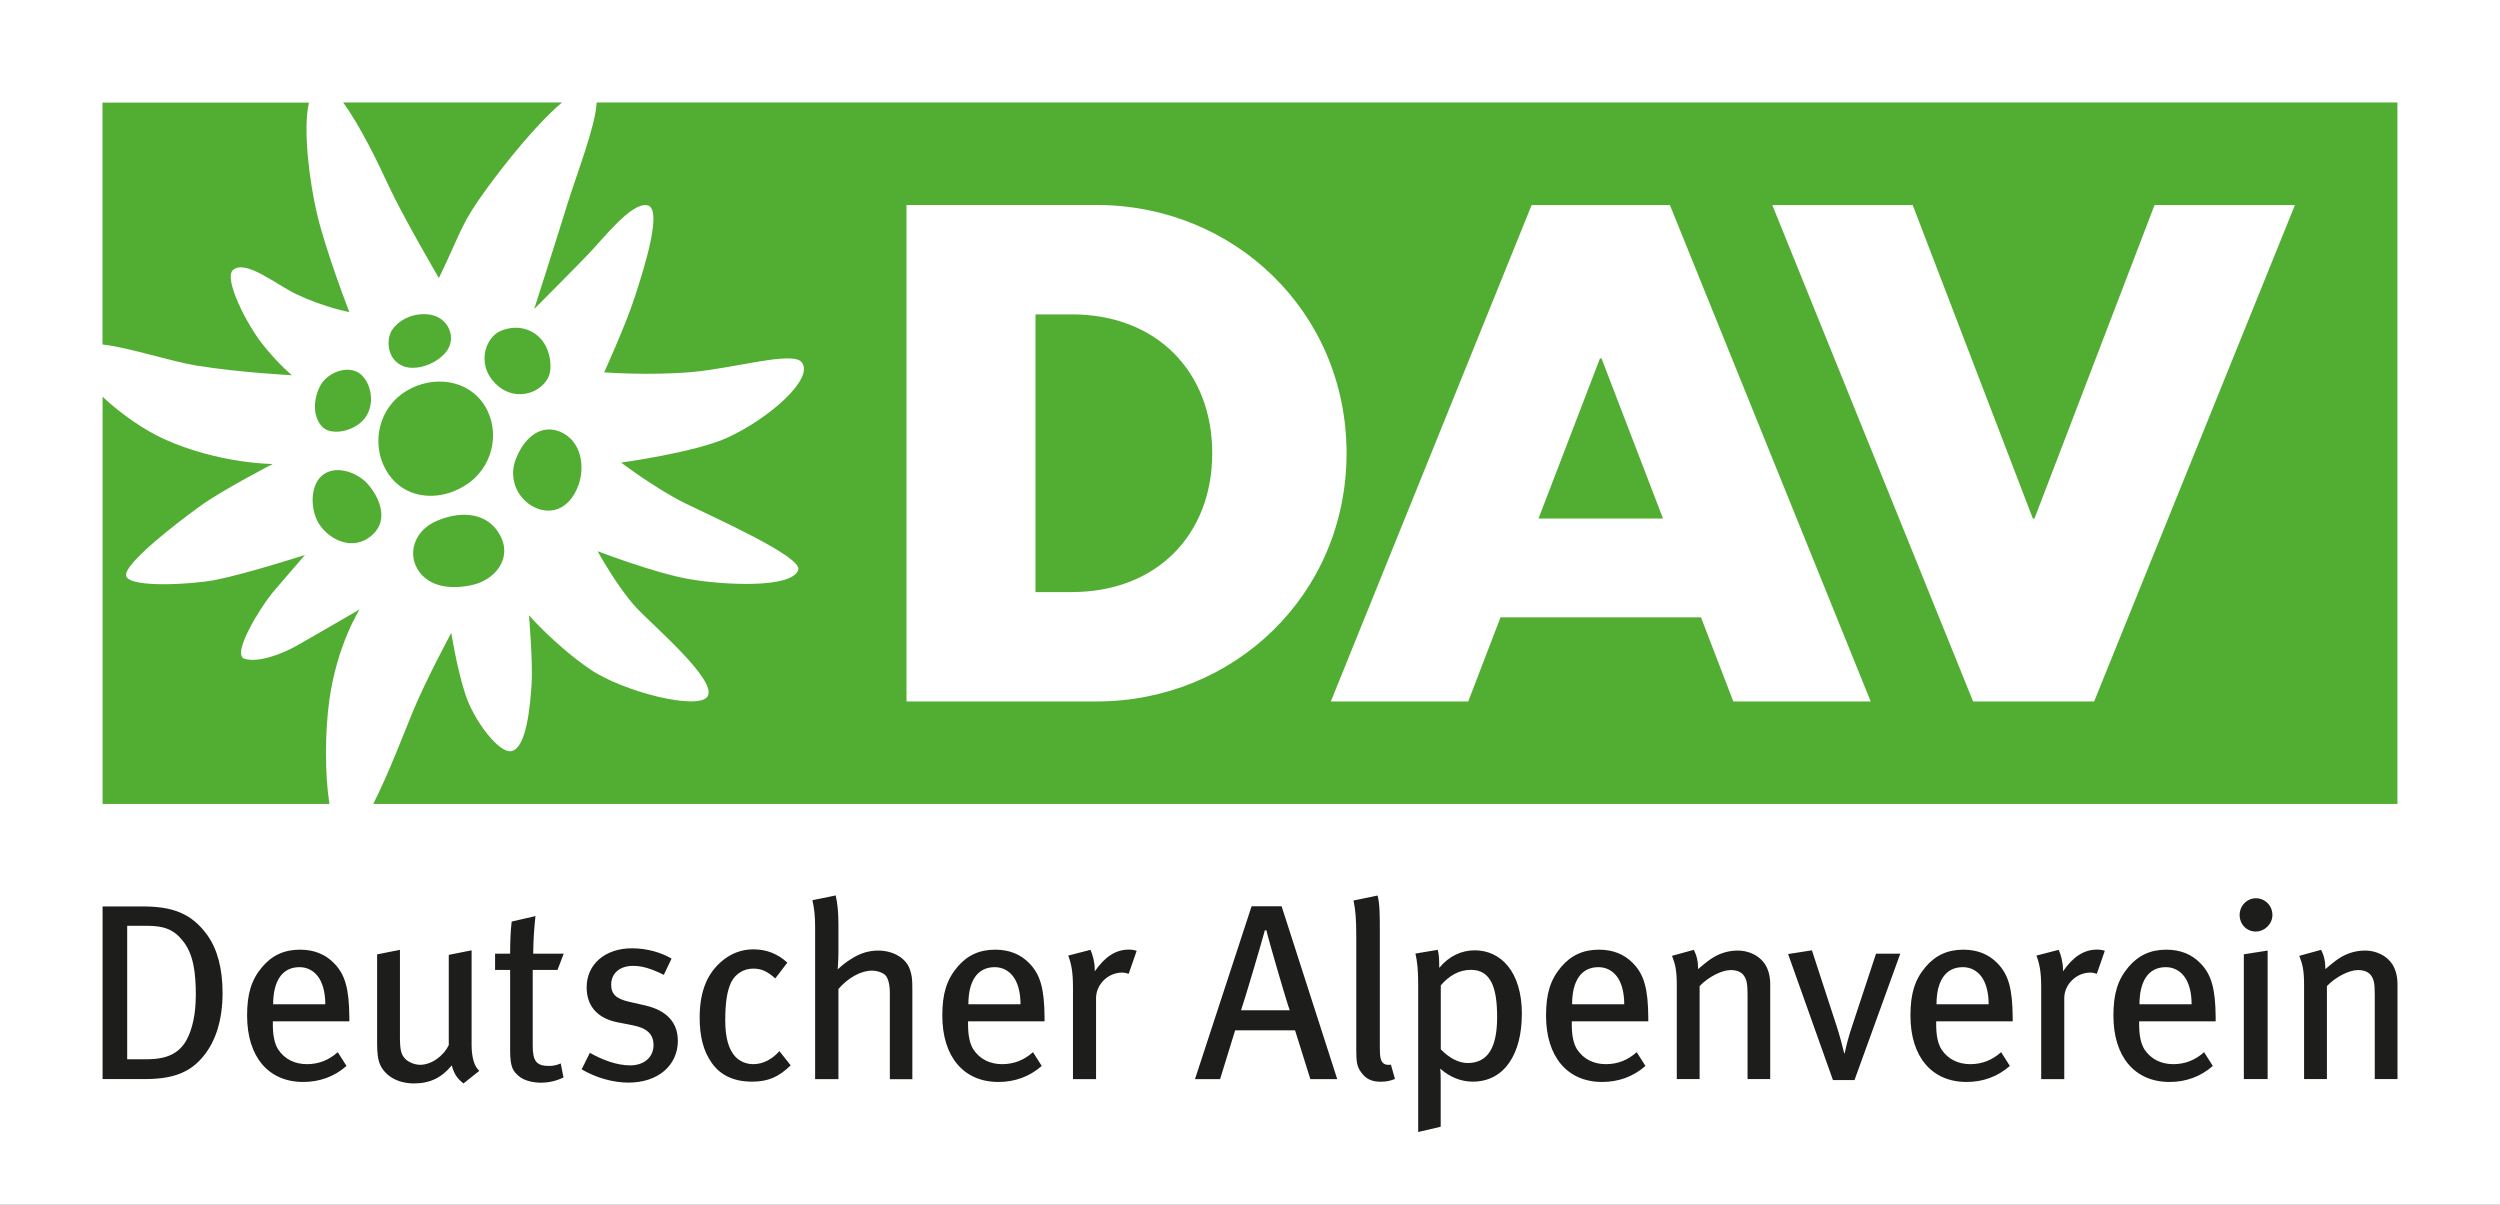
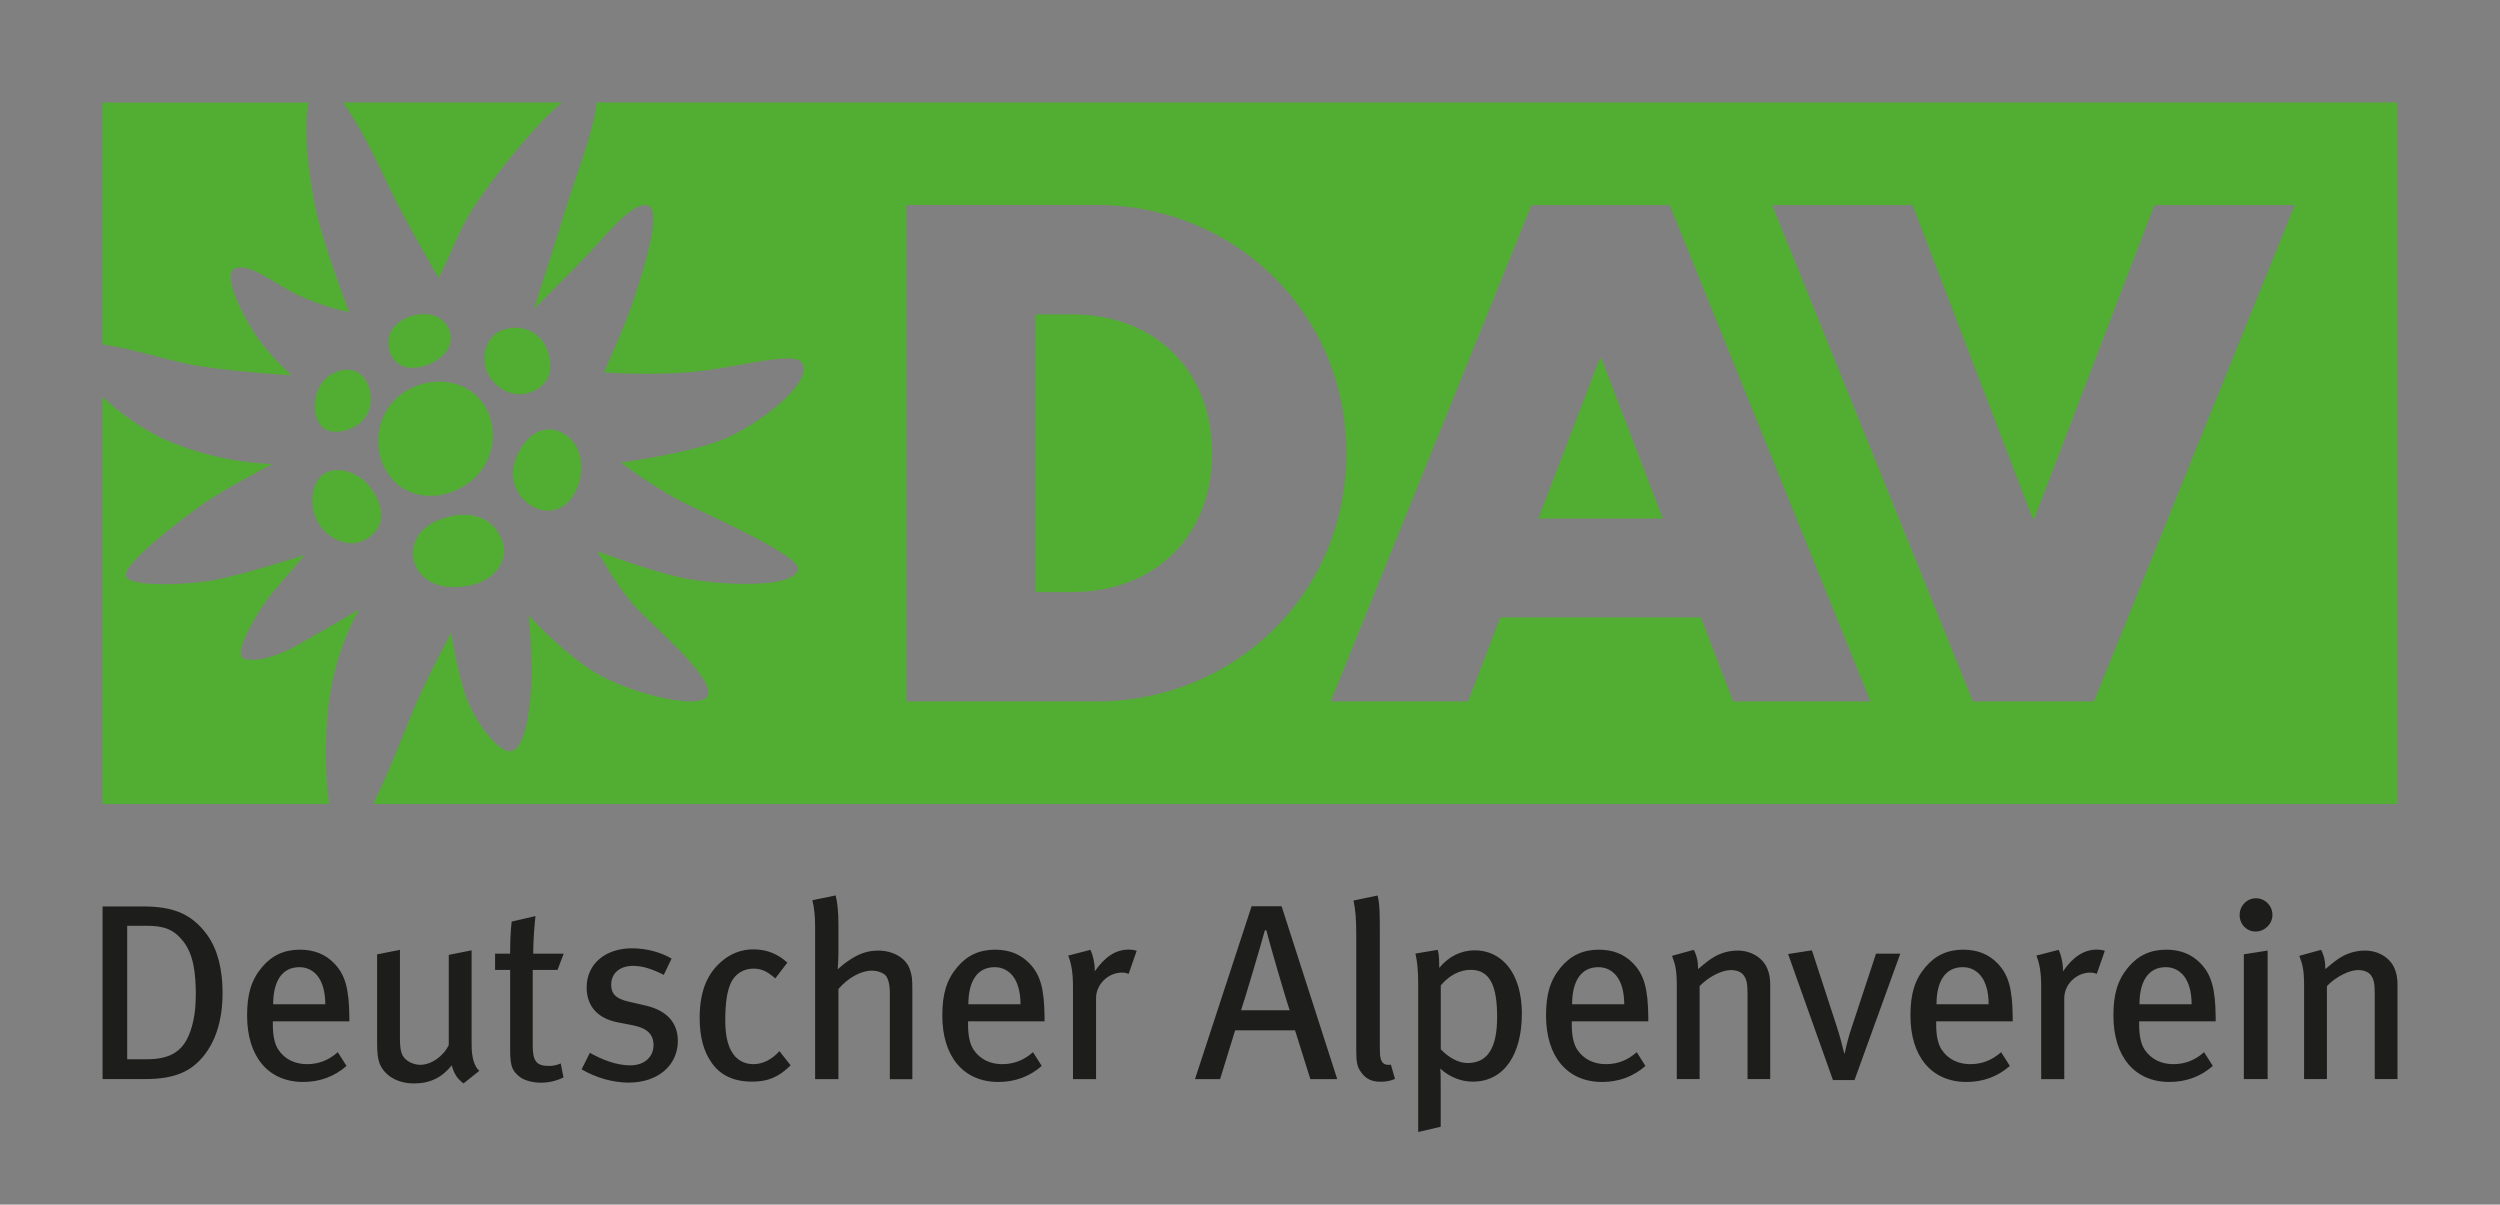
<svg xmlns="http://www.w3.org/2000/svg" id="Ebene_2" viewBox="0 0 308.79 148.79">
  <rect x="0" y="0" width="308.79" height="148.79" fill="#808080" stroke="none" />
  <defs>
    <clipPath id="clippath">
      <rect width="308.79" height="148.79" style="fill:none; stroke-width:0px;" />
    </clipPath>
  </defs>
  <g id="Ebene_1-2">
    <g style="clip-path:url(#clippath);">
-       <rect y="0" width="308.79" height="148.79" style="fill:#fff; stroke-width:0px;" />
-     </g>
+       </g>
    <path d="M251.29,64.05l14.83-38.72h17.34l-24.8,61.31h-14.95l-24.8-61.31h17.34l14.84,38.72h.21ZM205.41,64.05l-7.59-19.77h-.2l-7.59,19.77h15.39ZM185.34,76.25l-3.99,10.39h-16.97l24.8-61.31h17.08l24.8,61.31h-16.97l-3.99-10.39h-24.76ZM111.97,86.64V25.32h23.49c16.93,0,30.86,13.18,30.86,30.66s-13.93,30.66-30.86,30.66h-23.49ZM132.37,73.13c10.56,0,17.36-7.14,17.36-17.15s-6.79-17.15-17.36-17.15h-4.47v34.31h4.47ZM58.27,72.27c2.81-.6,5.1-3.25,3.47-6.21-1.46-2.68-4.64-3.06-7.75-1.74-2.6,1.09-3.49,3.54-2.66,5.5.85,1.97,3.14,3.26,6.94,2.45M69.43,12.66h-27.05c2.11,2.84,4.49,7.82,5.64,10.32,1.7,3.67,6.19,11.37,6.19,11.37,2.99-6.22,2.65-6.58,5.99-11.16,2.25-3.08,6.14-7.96,9.23-10.54M73.7,12.66c-.14,2.94-2.54,9.04-3.65,12.65-1.43,4.63-4.07,12.86-4.07,12.86,0,0,4.78-4.79,6.7-6.79,1.92-2,5.24-6.32,7.22-6.04,2.04.29-.27,7.56-1.45,11.22-1.18,3.65-3.83,9.43-3.83,9.43,0,0,5.6.43,10.86-.04,5.26-.46,12.42-2.62,13.54-1.21,1.62,2.04-4.11,6.99-9.13,9.3-3.99,1.84-13.17,3.1-13.17,3.1,0,0,4.27,3.23,7.9,5.02,3.64,1.79,14.51,6.62,13.98,8.23-.76,2.33-9.27,1.88-13.53,1.13s-11.26-3.44-11.26-3.44c0,0,2.44,4.43,4.72,6.91,2,2.18,9.97,8.9,8.9,10.97-.98,1.89-10.52-.51-14.6-3.33-4.28-2.95-7.49-6.63-7.49-6.63,0,0,.49,5.9.32,8.49-.17,2.58-.6,7.94-2.51,8.29-1.53.28-4.6-3.78-5.65-6.95-1.05-3.17-1.76-7.66-1.76-7.66,0,0-3.03,5.62-4.66,9.51-.98,2.35-3.01,7.75-4.98,11.62h250.02V12.66H73.7ZM54.86,43.74c1.48-1.5.91-3.74-.84-4.6-1.47-.71-4.23-.36-5.58,1.6-.76,1.12-.71,3.72,1.45,4.52,1.04.39,3.27.19,4.98-1.52M40.69,86.39c.97-6.82,3.73-11.12,3.73-11.12,0,0-5.89,3.43-7.76,4.48-1.87,1.05-4.81,2.16-6.47,1.61-1.66-.54,2.09-6.5,3.47-8.15,1.39-1.64,4.01-4.66,4.01-4.66,0,0-7.45,2.39-11.12,3.09-2.9.56-10.37.98-10.95-.44-.58-1.41,6.52-6.82,9.21-8.75,2.69-1.94,8.87-5.14,8.87-5.14,0,0-6.67-.02-13.46-3.1-2.36-1.07-5.32-3.1-7.55-5.21v50.3h28.02c-.57-3.62-.57-8.85,0-12.92M24.45,45.18c5.12.83,11.61,1.17,11.61,1.17,0,0-1.63-1.32-3.6-3.79-1.98-2.47-4.91-8.22-3.66-9.23,1.59-1.29,5.26,1.79,7.81,3.01,3.4,1.62,6.54,2.21,6.54,2.21,0,0-2.86-7.36-4-12.16-.84-3.56-1.79-10.29-.99-13.72H12.66v29.88c3.3.37,8.38,2.08,11.78,2.64M61.94,40.83c-2.1.79-3.35,4.64-.15,7.06,1.8,1.33,4.38.96,5.69-.86.85-1.16.53-3.11-.07-4.29-.98-1.9-3.21-2.81-5.47-1.91M57.95,59.62c3.3-2.43,3.86-7.08,1.53-10.07-2.34-2.99-6.8-3.13-9.89-.86-3.07,2.29-3.75,6.69-1.63,9.83,2.26,3.35,6.77,3.48,9.99,1.1M63.72,56.69c-.95,2.39.18,4.82,2.09,5.86,1.93,1.07,4.44.64,5.65-2.65.82-2.32.33-5.47-2.26-6.57-2.41-1-4.46.73-5.48,3.36M44.77,51.99c1.56-1.6,1.23-4.18.07-5.48-1.18-1.4-3.58-.94-4.88.55-.88,1.01-1.72,3.75-.3,5.5,1.04,1.33,3.77.79,5.11-.57M39.7,58.81c1.55-1.43,4.19-.6,5.59.83,1.15,1.2,3.09,4.36.62,6.5-2.2,1.9-5.01.7-6.4-1.27-1.2-1.73-1.25-4.76.19-6.06" style="fill:#52ae32; stroke-width:0px;" />
    <path d="M296.13,133.29v-11.73c0-.71-.12-1.39-.37-1.95-.56-1.33-2.01-2.2-3.65-2.2-.96,0-1.98.25-2.88.77-.59.34-1.02.68-2.01,1.52,0-.96-.15-1.64-.53-2.38l-2.69.74c.43,1.11.59,1.83.59,3.68v11.54h2.82v-11.48c1.05-1.11,2.72-1.98,3.84-1.98.71,0,1.27.22,1.58.62.37.49.49.99.49,2.38v10.46h2.82ZM280.68,113.02c0-1.18-.93-2.07-2.04-2.07s-2.01.93-2.01,2.07.87,2.04,1.98,2.04,2.07-.93,2.07-2.04M280.09,133.29v-15.88l-2.94.46v15.41h2.94ZM270.7,124.04h-6.44c0-2.82,1.08-4.58,3.25-4.58.99,0,1.73.46,2.23,1.08.62.77.96,2.01.96,3.5M273.67,126.14v-.49c-.03-3.56-.53-5.29-1.89-6.68-1.08-1.11-2.48-1.67-4.21-1.67-1.92,0-3.43.68-4.67,2.14-1.33,1.58-1.86,3.31-1.86,6,0,5.08,2.63,8.2,6.93,8.2,2.01,0,3.84-.65,5.35-1.98l-1.08-1.7c-1.11.99-2.35,1.48-3.81,1.48s-2.75-.59-3.56-1.83c-.46-.74-.65-1.76-.65-3.09v-.37h9.44ZM259.98,117.44c-.25-.09-.59-.15-.96-.15-1.64,0-2.97.9-4.21,2.69v-.28c0-.77-.25-1.79-.53-2.38l-2.75.71c.37.96.59,1.98.59,3.87v11.39h2.85v-10c0-1.7,1.49-3.16,3.22-3.16.31,0,.52.06.8.15l.99-2.85ZM245.63,124.04h-6.44c0-2.82,1.08-4.58,3.25-4.58.99,0,1.74.46,2.23,1.08.62.77.96,2.01.96,3.5M248.6,126.14v-.49c-.03-3.56-.53-5.29-1.89-6.68-1.08-1.11-2.48-1.67-4.21-1.67-1.92,0-3.43.68-4.67,2.14-1.33,1.58-1.86,3.31-1.86,6,0,5.08,2.63,8.2,6.93,8.2,2.01,0,3.84-.65,5.35-1.98l-1.08-1.7c-1.12.99-2.35,1.48-3.81,1.48s-2.76-.59-3.56-1.83c-.46-.74-.65-1.76-.65-3.09v-.37h9.44ZM234.72,117.79h-3l-2.94,8.91c-.44,1.27-.74,2.48-.93,3.4h-.06c-.25-1.05-.59-2.29-.93-3.34l-3.06-9.38-2.94.46,5.54,15.57h2.66l5.66-15.63ZM218.65,133.29v-11.73c0-.71-.12-1.39-.37-1.95-.56-1.33-2.01-2.2-3.65-2.2-.96,0-1.98.25-2.88.77-.59.34-1.02.68-2.01,1.52,0-.96-.15-1.64-.53-2.38l-2.69.74c.43,1.11.59,1.83.59,3.68v11.54h2.82v-11.48c1.05-1.11,2.72-1.98,3.84-1.98.71,0,1.27.22,1.58.62.37.49.5.99.5,2.38v10.46h2.82ZM200.62,124.04h-6.44c0-2.82,1.08-4.58,3.25-4.58.99,0,1.73.46,2.23,1.08.62.77.96,2.01.96,3.5M203.59,126.14v-.49c-.03-3.56-.53-5.29-1.89-6.68-1.08-1.11-2.47-1.67-4.21-1.67-1.92,0-3.43.68-4.67,2.14-1.33,1.58-1.86,3.31-1.86,6,0,5.08,2.63,8.2,6.93,8.2,2.01,0,3.84-.65,5.35-1.98l-1.08-1.7c-1.11.99-2.35,1.48-3.81,1.48s-2.75-.59-3.56-1.83c-.46-.74-.65-1.76-.65-3.09v-.37h9.44ZM184.92,125.61c0,3.78-1.14,5.69-3.65,5.69-1.15,0-2.35-.68-3.31-1.7v-7.89c1.05-1.24,2.32-1.92,3.71-1.92,2.45,0,3.25,2.14,3.25,5.82M187.98,125.27c0-5.32-2.66-7.89-5.82-7.89-1.64,0-3.19.71-4.39,2.17,0-1.3-.06-1.76-.19-2.23l-2.75.46c.22.99.34,1.98.34,3.81v18.23l2.78-.65v-5.45c0-.56,0-1.24-.06-1.73,1.21,1.08,2.6,1.61,4.02,1.61,3.96,0,6.06-3.5,6.06-8.33M172.3,133.26l-.5-1.76c-.31.06-.65.03-.87-.12-.4-.28-.5-.83-.5-1.92v-14.42c0-1.92,0-3.4-.28-4.43l-2.97.62c.25,1.21.34,2.26.34,4.46v14.05c0,1.52.12,2.04.59,2.69.59.83,1.3,1.18,2.41,1.18.68,0,1.18-.09,1.77-.34M159.29,124.78h-6c.37-1.02,2.63-8.67,2.94-9.87h.19c.28,1.24,2.51,8.88,2.88,9.87M165.17,133.29l-6.87-21.35h-3.71l-6.99,21.35h3.1l1.86-6.03h7.4l1.89,6.03h3.34ZM140.39,117.44c-.25-.09-.59-.15-.96-.15-1.64,0-2.97.9-4.21,2.69v-.28c0-.77-.25-1.79-.53-2.38l-2.75.71c.37.96.59,1.98.59,3.87v11.39h2.85v-10c0-1.7,1.48-3.16,3.22-3.16.31,0,.53.06.81.15l.99-2.85ZM126.05,124.04h-6.44c0-2.82,1.08-4.58,3.25-4.58.99,0,1.73.46,2.23,1.08.62.77.96,2.01.96,3.5M129.02,126.14v-.49c-.03-3.56-.53-5.29-1.89-6.68-1.08-1.11-2.48-1.67-4.21-1.67-1.92,0-3.44.68-4.67,2.14-1.33,1.58-1.86,3.31-1.86,6,0,5.08,2.63,8.2,6.93,8.2,2.01,0,3.84-.65,5.35-1.98l-1.08-1.7c-1.12.99-2.35,1.48-3.81,1.48s-2.75-.59-3.56-1.83c-.46-.74-.65-1.76-.65-3.09v-.37h9.44ZM112.69,133.29v-11.05c0-1.39-.06-1.8-.31-2.51-.46-1.39-2.07-2.32-3.9-2.32-1.14,0-2.23.31-3.37,1.05-.62.4-.96.65-1.64,1.27.06-.8.09-1.52.09-2.07v-3.47c0-1.52-.12-2.66-.34-3.59l-2.88.59c.22.9.34,1.92.34,3.25v18.85h2.88v-11.14c1.21-1.39,2.79-2.26,4.12-2.26.74,0,1.42.28,1.7.59.31.34.53,1.08.53,2.17v10.65h2.78ZM97.66,131.59l-1.39-1.76c-.93,1.05-2.07,1.61-3.22,1.61-.9,0-1.67-.34-2.23-.93-.8-.87-1.24-2.29-1.24-4.46s.22-3.68.74-4.74c.53-1.05,1.55-1.67,2.72-1.67.99,0,1.7.31,2.72,1.21l1.49-1.95c-1.18-1.08-2.54-1.64-4.21-1.64-1.52,0-2.88.56-4.02,1.58-1.49,1.33-2.6,3.34-2.6,6.84,0,2.35.46,4.15,1.49,5.6,1.08,1.55,2.75,2.32,4.98,2.32,1.98,0,3.28-.56,4.77-2.01M83.72,128.52c0-2.04-1.18-3.68-4.02-4.33l-2.01-.46c-1.64-.37-2.2-.99-2.2-2.11,0-1.39,1.05-2.32,2.69-2.32,1.24,0,2.38.4,3.81,1.11l.96-2.01c-1.27-.74-3-1.27-4.89-1.27-3.34,0-5.6,1.98-5.6,4.83,0,2.29,1.33,3.81,3.77,4.3l1.89.37c1.79.34,2.6,1.11,2.6,2.45,0,1.52-1.18,2.51-2.88,2.51s-3.5-.71-4.98-1.55l-1.02,2.04c1.79,1.05,3.9,1.64,5.79,1.64,3.62,0,6.1-2.1,6.1-5.2M69.64,117.79h-3.78c0-1.58.15-3.53.28-4.64l-2.94.68c-.15,1.18-.19,2.76-.19,3.96h-1.86v2.01h1.86v10c0,2.14.43,2.54,1.05,3.1.68.62,1.92.83,2.72.83,1.02,0,1.95-.22,2.82-.65l-.34-1.73c-.5.22-.93.31-1.45.31-1.55,0-2.01-.59-2.01-2.51v-9.35h3.06l.77-2.01ZM59.21,132.27c-.62-.53-.96-1.64-.96-3.22v-11.67l-2.82.56v11.14c-.65,1.36-2.14,2.44-3.53,2.44-.68,0-1.39-.31-1.79-.68-.56-.53-.71-1.14-.71-2.72v-10.8l-2.82.56v11.02c0,1.11.09,1.98.37,2.6.65,1.42,2.2,2.32,4.18,2.32s3.43-.71,4.67-2.23c.28,1.05.68,1.64,1.45,2.23l1.95-1.55ZM40.18,124.04h-6.44c0-2.82,1.08-4.58,3.25-4.58.99,0,1.73.46,2.23,1.08.62.77.96,2.01.96,3.5M43.15,126.14v-.49c-.03-3.56-.53-5.29-1.89-6.68-1.08-1.11-2.48-1.67-4.21-1.67-1.92,0-3.43.68-4.67,2.14-1.33,1.58-1.86,3.31-1.86,6,0,5.08,2.63,8.2,6.93,8.2,2.01,0,3.84-.65,5.35-1.98l-1.08-1.7c-1.11.99-2.35,1.48-3.81,1.48s-2.75-.59-3.56-1.83c-.46-.74-.65-1.76-.65-3.09v-.37h9.44ZM24.18,123.01c0,2.1-.37,4.02-1.14,5.45-.96,1.73-2.54,2.38-4.98,2.38h-2.35v-16.49h2.41c2.07,0,3.31.4,4.49,1.89,1.27,1.61,1.58,3.81,1.58,6.78M27.49,122.64c0-2.94-.62-5.38-1.89-7.15-1.95-2.69-4.3-3.53-7.98-3.53h-4.95v21.32h5.32c3.71,0,5.69-1.02,7.18-2.88,1.42-1.76,2.32-4.3,2.32-7.77" style="fill:#1d1d1b; stroke-width:0px;" />
  </g>
</svg>